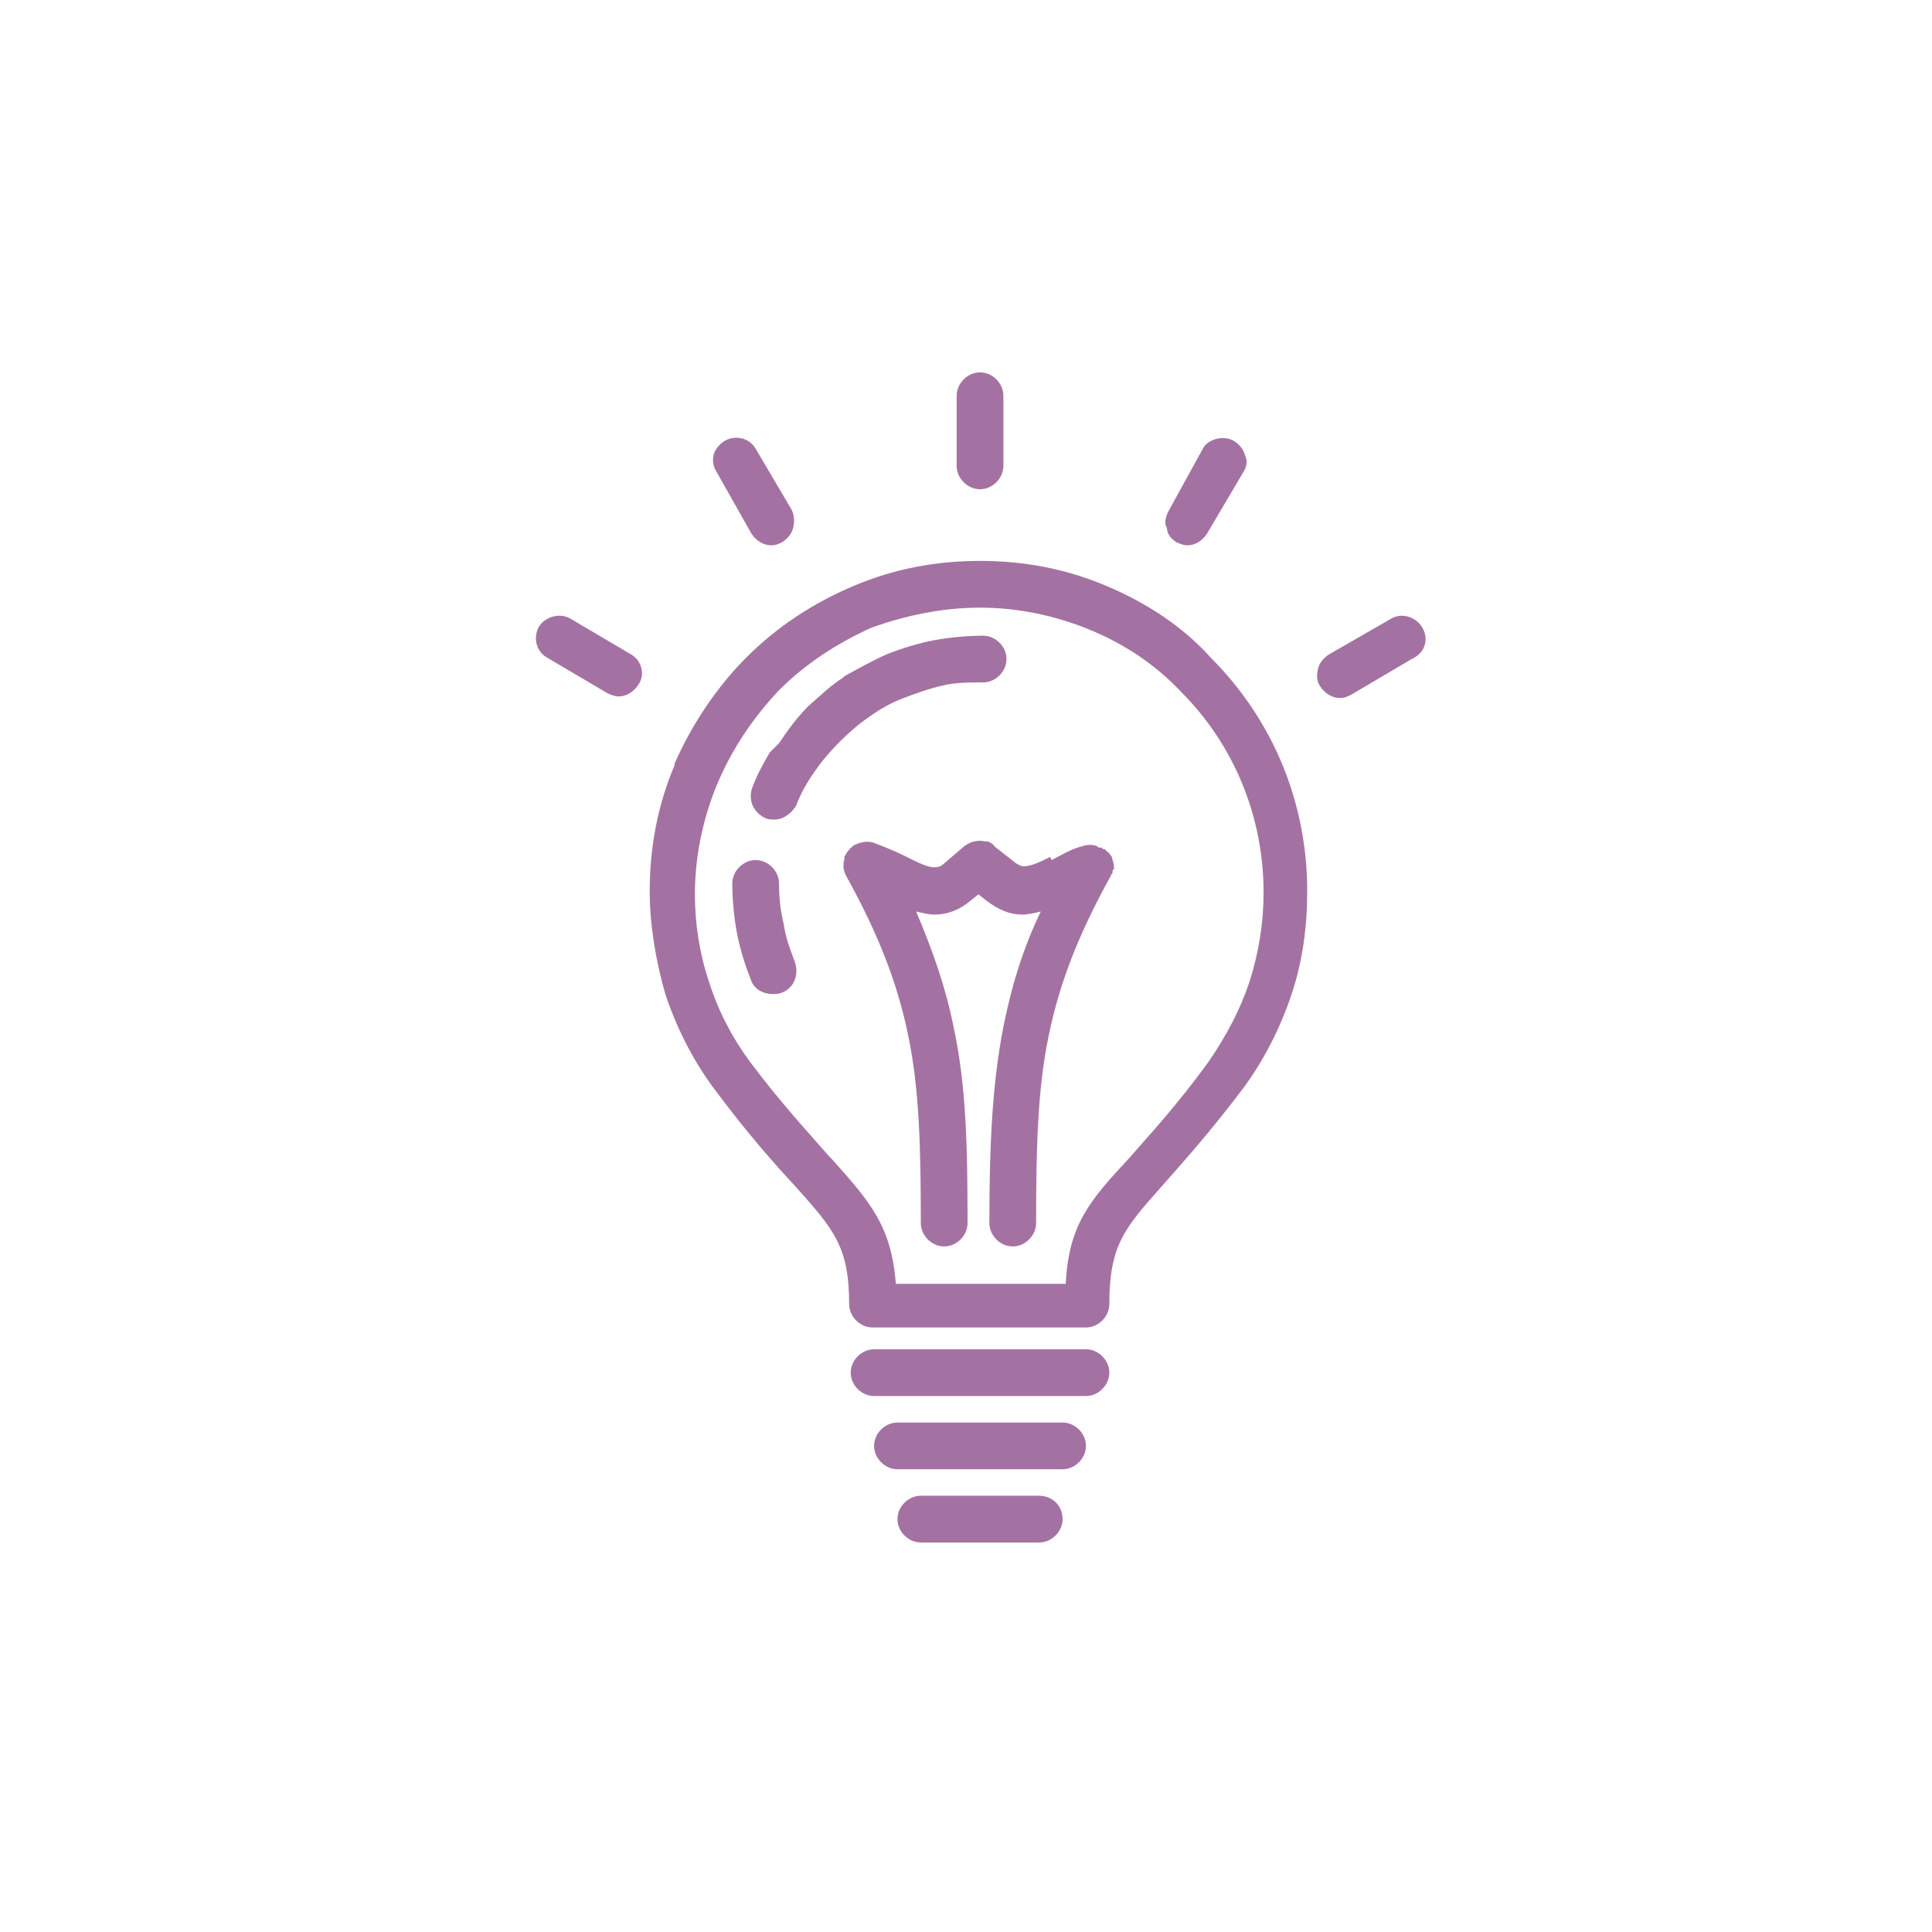
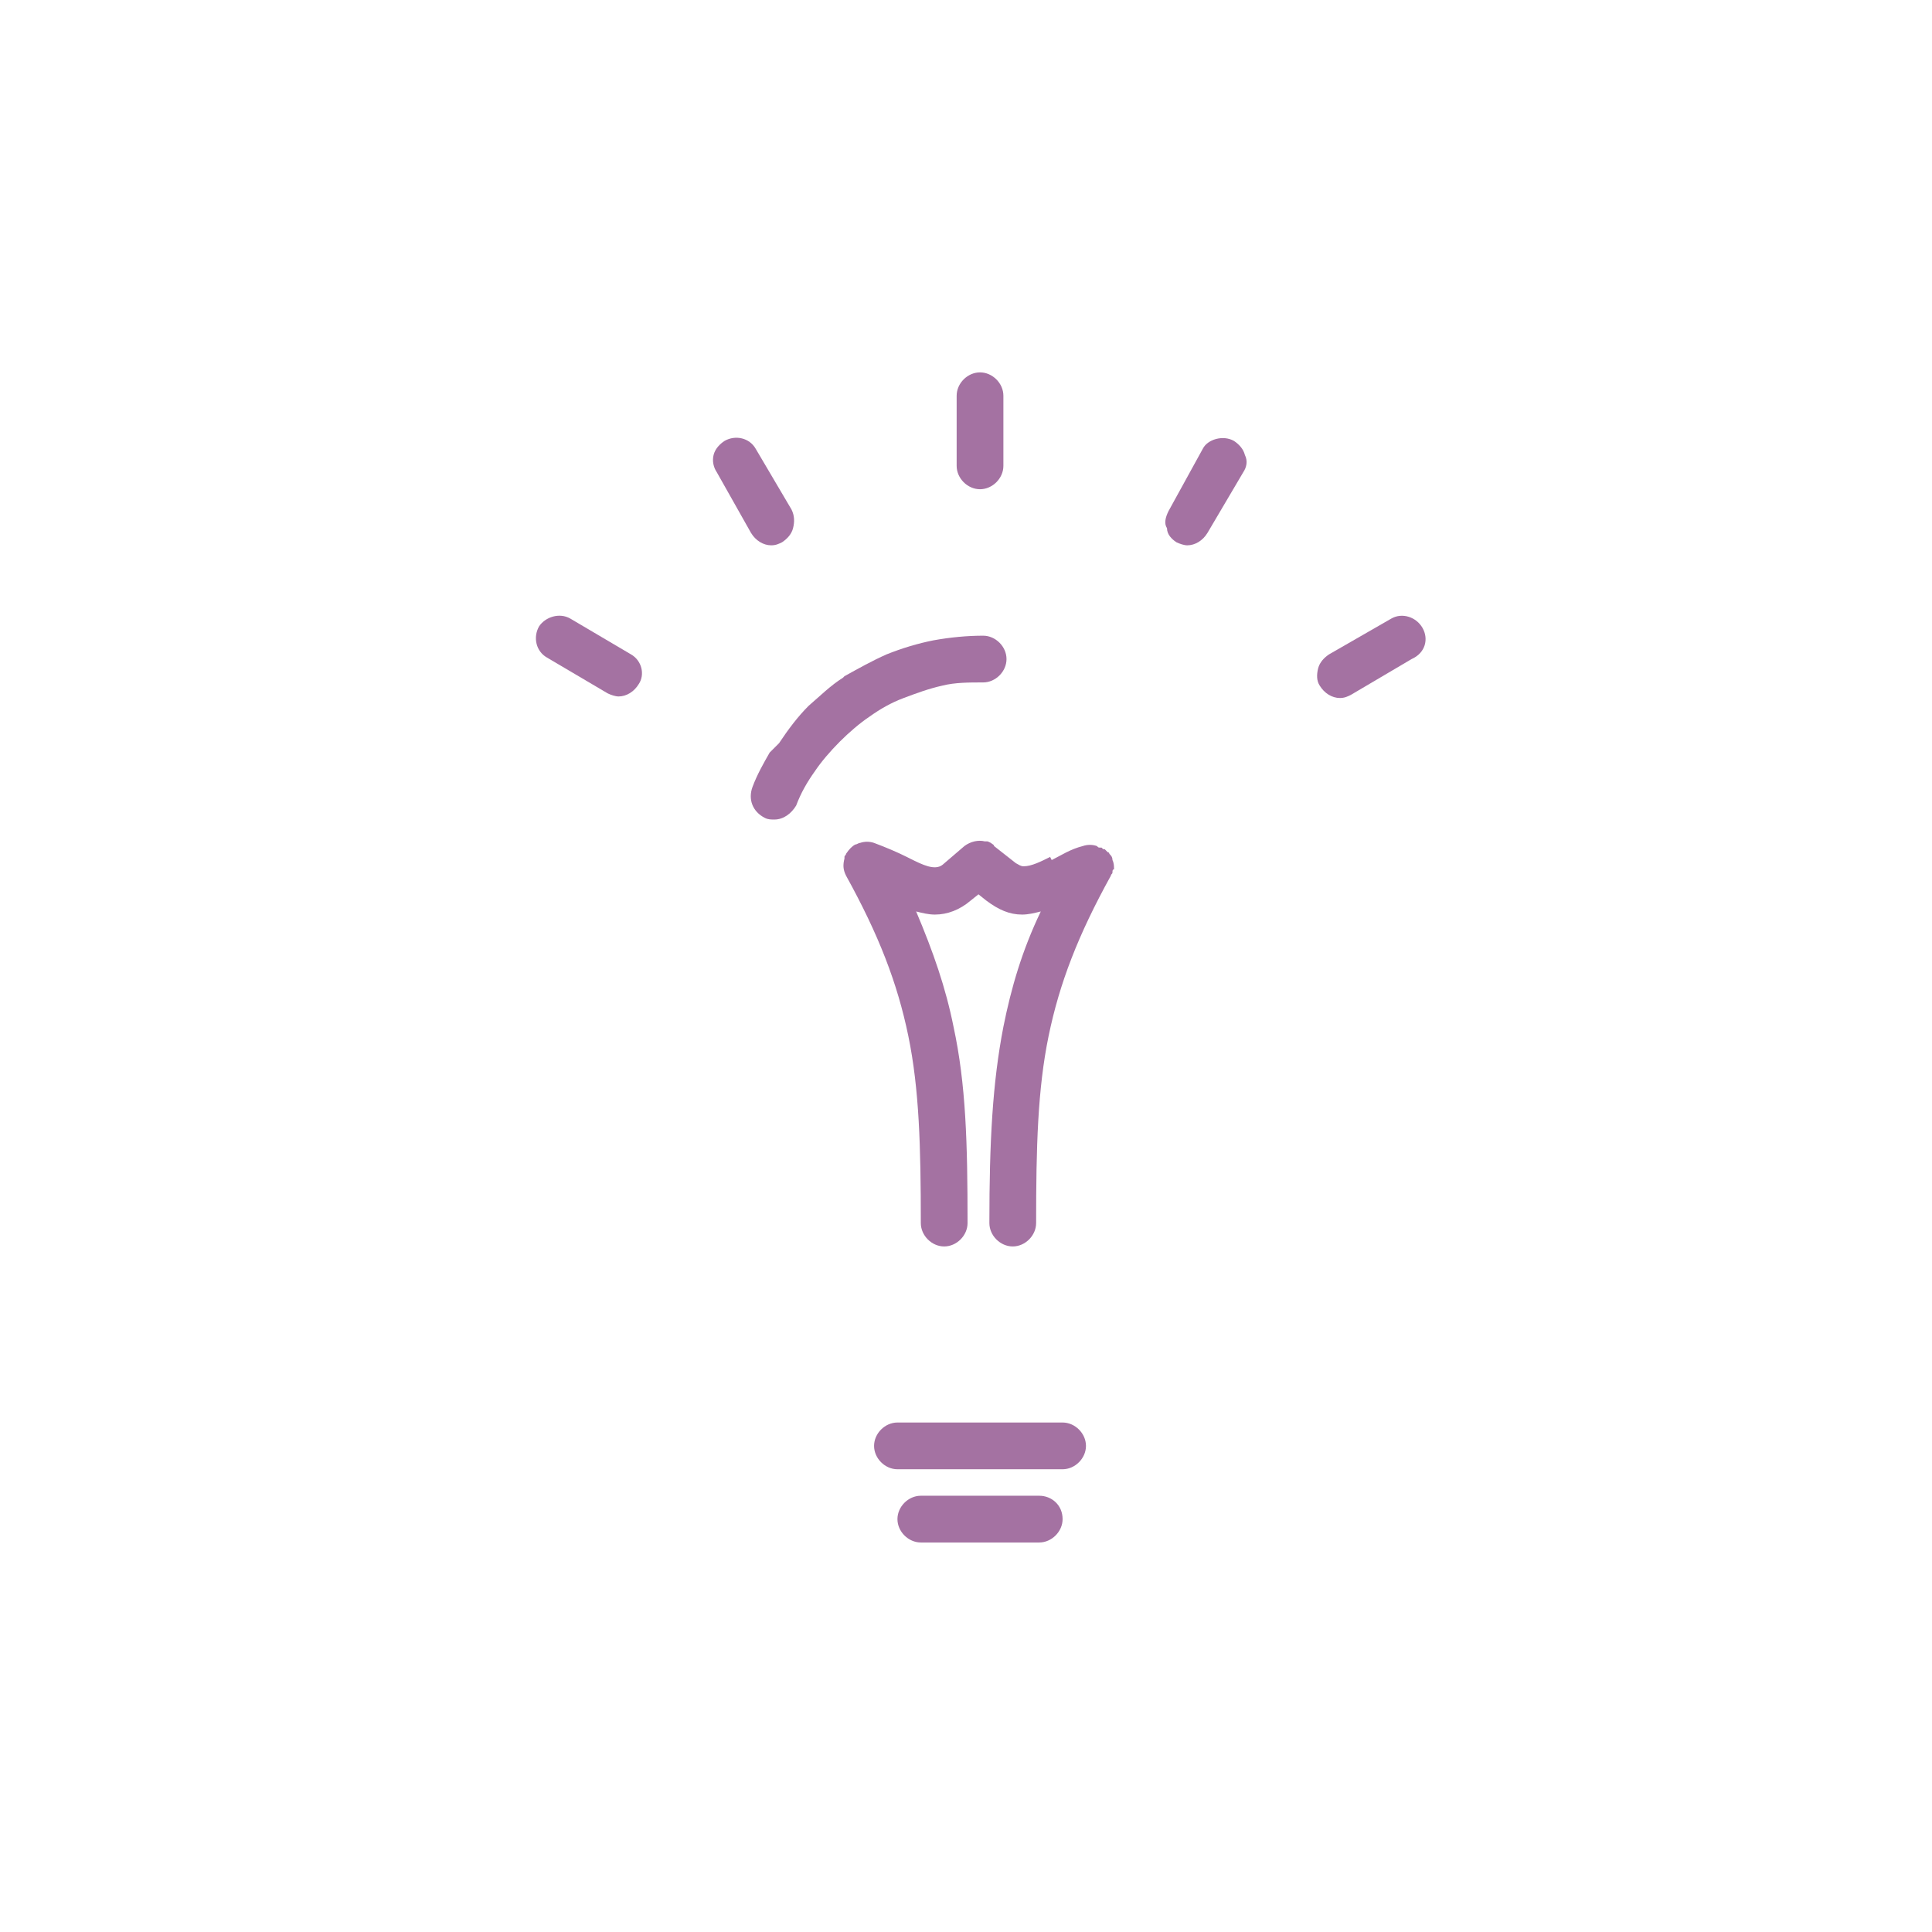
<svg xmlns="http://www.w3.org/2000/svg" version="1.1" id="Layer_2" x="0px" y="0px" viewBox="0 0 124 124" enable-background="new 0 0 124 124" xml:space="preserve">
  <g>
-     <path fill="#A472A2" d="M69.7,86.6H56.1c-0.8,0-1.5,0.7-1.5,1.5c0,0.8,0.7,1.5,1.5,1.5h13.6c0.8,0,1.5-0.7,1.5-1.5   C71.2,87.3,70.5,86.6,69.7,86.6z" />
    <path fill="#A472A2" d="M68.2,91.3H57.6c-0.8,0-1.5,0.7-1.5,1.5c0,0.8,0.7,1.5,1.5,1.5h10.6c0.8,0,1.5-0.7,1.5-1.5   C69.7,92,69,91.3,68.2,91.3z" />
    <path fill="#A472A2" d="M63.6,54.1C63.6,54.1,63.5,54.1,63.6,54.1C63.4,54,63.4,54,63.3,54c0,0-0.1,0-0.1,0c-0.4-0.1-0.9,0-1.3,0.3   l-1.4,1.2c-0.5,0.4-1.3,0-2.1-0.4l-0.2-0.1c-0.6-0.3-1.3-0.6-2.1-0.9c-0.3-0.1-0.6-0.1-0.9,0c-0.1,0-0.2,0.1-0.3,0.1   c-0.2,0.1-0.4,0.3-0.6,0.6c0,0,0,0,0,0c0,0.1-0.1,0.1-0.1,0.2c0,0,0,0,0,0.1c0,0,0,0,0,0c0,0,0,0,0,0c-0.1,0.4-0.1,0.7,0.1,1.1   c0,0,0,0,0,0c0,0,0,0,0,0c2.1,3.8,3.3,6.9,4,10.3c0.7,3.4,0.8,7.1,0.8,12c0,0.8,0.7,1.5,1.5,1.5s1.5-0.7,1.5-1.5   c0-5.1-0.1-8.9-0.9-12.6c-0.5-2.5-1.3-4.8-2.4-7.4c0.4,0.1,0.8,0.2,1.2,0.2c0.8,0,1.6-0.3,2.3-0.9l0.5-0.4l0.5,0.4   c0.8,0.6,1.5,0.9,2.3,0.9c0.4,0,0.8-0.1,1.2-0.2c-1.2,2.5-1.9,4.9-2.4,7.4c-0.7,3.6-0.9,7.4-0.9,12.6c0,0.8,0.7,1.5,1.5,1.5   c0.8,0,1.5-0.7,1.5-1.5c0-4.9,0.1-8.6,0.8-12c0.7-3.4,1.9-6.5,4-10.3c0,0,0,0,0,0c0-0.1,0.1-0.1,0.1-0.2c0,0,0,0,0,0   c0-0.1,0-0.2,0.1-0.2c0,0,0,0,0,0c0-0.2,0-0.4-0.1-0.6c0-0.2-0.1-0.3-0.2-0.4c0,0,0-0.1-0.1-0.1c0,0-0.1-0.1-0.1-0.1   c0,0-0.1-0.1-0.1-0.1c0,0,0,0-0.1,0c0,0-0.1-0.1-0.1-0.1c0,0,0,0,0,0c0,0-0.1,0-0.1,0c-0.1,0-0.1,0-0.2-0.1c-0.3-0.1-0.6-0.1-0.9,0   c-0.8,0.2-1.4,0.6-2,0.9L67.4,55c-0.6,0.3-1.2,0.6-1.7,0.6c-0.2,0-0.3-0.1-0.5-0.2l-1.4-1.1C63.8,54.2,63.7,54.2,63.6,54.1z" />
    <path fill="#A472A2" d="M62.9,31.4c0.8,0,1.5-0.7,1.5-1.5v-4.5c0-0.8-0.7-1.5-1.5-1.5c-0.8,0-1.5,0.7-1.5,1.5v4.5   C61.4,30.7,62.1,31.4,62.9,31.4z" />
-     <path fill="#A472A2" d="M71,37.6c-2.6-1.1-5.3-1.6-8.1-1.6c-2.8,0-5.5,0.5-8.1,1.6c-2.6,1.1-4.9,2.6-6.9,4.6   c-1.9,1.9-3.5,4.3-4.6,6.8l0,0.1c-1.1,2.6-1.6,5.3-1.6,8.1c0,2.2,0.4,4.5,1,6.6c0.7,2.1,1.7,4.1,3,5.9c2.3,3.1,4.1,5.1,5.4,6.5   c2.4,2.7,3.4,3.8,3.4,7.5c0,0.8,0.7,1.5,1.5,1.5h13.7c0.8,0,1.5-0.7,1.5-1.5c0-3.8,1-4.9,3.4-7.6c1.5-1.7,3.2-3.6,5.3-6.4   c1.3-1.8,2.3-3.8,3-5.9c0.7-2.1,1-4.3,1-6.6c0-5.7-2.2-11-6.2-15C75.9,40.2,73.6,38.7,71,37.6z M62.9,39c2.4,0,4.8,0.5,7,1.4   c2.2,0.9,4.2,2.2,5.9,4c3.4,3.4,5.3,8,5.3,12.9c0,1.9-0.3,3.8-0.9,5.7c-0.6,1.8-1.5,3.5-2.6,5.1c-2.1,2.9-3.8,4.7-5.1,6.2   c-2.6,2.8-3.9,4.3-4.1,8.1H57.5c-0.3-3.7-1.6-5.2-4.1-8l-0.2-0.2c-1.3-1.5-3-3.3-5.1-6.1c-1.1-1.5-2-3.2-2.6-5.1   c-0.6-1.8-0.9-3.7-0.9-5.6c0-2.4,0.5-4.8,1.4-7C47,48,48.4,46,50,44.3c1.7-1.7,3.7-3,5.9-4C58.1,39.5,60.5,39,62.9,39z" />
    <path fill="#A472A2" d="M66.7,96h-7.6c-0.8,0-1.5,0.7-1.5,1.5c0,0.8,0.7,1.5,1.5,1.5h7.6c0.8,0,1.5-0.7,1.5-1.5   C68.2,96.6,67.5,96,66.7,96z" />
    <path fill="#A472A2" d="M75.5,34.8c0.2,0.1,0.5,0.2,0.7,0.2c0.5,0,1-0.3,1.3-0.8l2.3-3.9c0.2-0.3,0.3-0.7,0.1-1.1   c-0.1-0.4-0.4-0.7-0.7-0.9c-0.7-0.4-1.7-0.1-2,0.5L75,32.8c-0.2,0.4-0.3,0.8-0.1,1.1C74.9,34.3,75.2,34.6,75.5,34.8z" />
    <path fill="#A472A2" d="M48.2,34.2c0.3,0.5,0.8,0.8,1.3,0.8c0.3,0,0.5-0.1,0.7-0.2c0.3-0.2,0.6-0.5,0.7-0.9   c0.1-0.4,0.1-0.8-0.1-1.2l-2.3-3.9c-0.4-0.7-1.3-0.9-2-0.5c-0.3,0.2-0.6,0.5-0.7,0.9c-0.1,0.4,0,0.8,0.2,1.1L48.2,34.2z" />
    <path fill="#A472A2" d="M40.5,42l-3.9-2.3c-0.7-0.4-1.6-0.1-2,0.5c-0.4,0.7-0.2,1.6,0.5,2l3.9,2.3c0.2,0.1,0.5,0.2,0.7,0.2   c0.5,0,1-0.3,1.3-0.8C41.4,43.3,41.2,42.4,40.5,42z" />
    <path fill="#A472A2" d="M91.3,40.3c-0.4-0.7-1.3-1-2-0.6L85.3,42c-0.3,0.2-0.6,0.5-0.7,0.9c-0.1,0.4-0.1,0.8,0.1,1.1   c0.3,0.5,0.8,0.8,1.3,0.8c0.3,0,0.5-0.1,0.7-0.2l3.9-2.3C91.5,41.9,91.7,41,91.3,40.3z" />
    <path fill="#A472A2" d="M49.4,48.3L49.4,48.3c-0.4,0.7-0.8,1.4-1.1,2.2c-0.3,0.8,0,1.6,0.8,2c0.2,0.1,0.4,0.1,0.6,0.1   c0.6,0,1.1-0.4,1.4-0.9c0.3-0.8,0.7-1.5,1.2-2.2c0.4-0.6,1-1.3,1.6-1.9c0.6-0.6,1.3-1.2,1.9-1.6c0.7-0.5,1.4-0.9,2.2-1.2   c0.8-0.3,1.6-0.6,2.5-0.8c0.8-0.2,1.7-0.2,2.6-0.2c0.8,0,1.5-0.7,1.5-1.5c0-0.8-0.7-1.5-1.5-1.5c-1,0-2.1,0.1-3.2,0.3   c-1,0.2-2,0.5-3,0.9c-0.9,0.4-1.8,0.9-2.7,1.4l-0.1,0.1v0c-0.8,0.5-1.5,1.2-2.2,1.8c-0.7,0.7-1.3,1.5-1.9,2.4L49.4,48.3z" />
-     <path fill="#A472A2" d="M50.3,59.3c-0.2-0.8-0.3-1.6-0.3-2.6c0-0.8-0.7-1.5-1.5-1.5c-0.8,0-1.5,0.7-1.5,1.5c0,1,0.1,2.1,0.3,3.2   c0.2,1,0.5,2,0.9,3c0.2,0.6,0.8,0.9,1.4,0.9c0.2,0,0.4,0,0.6-0.1c0.8-0.3,1.1-1.2,0.8-2C50.7,60.9,50.4,60.1,50.3,59.3z" />
  </g>
</svg>